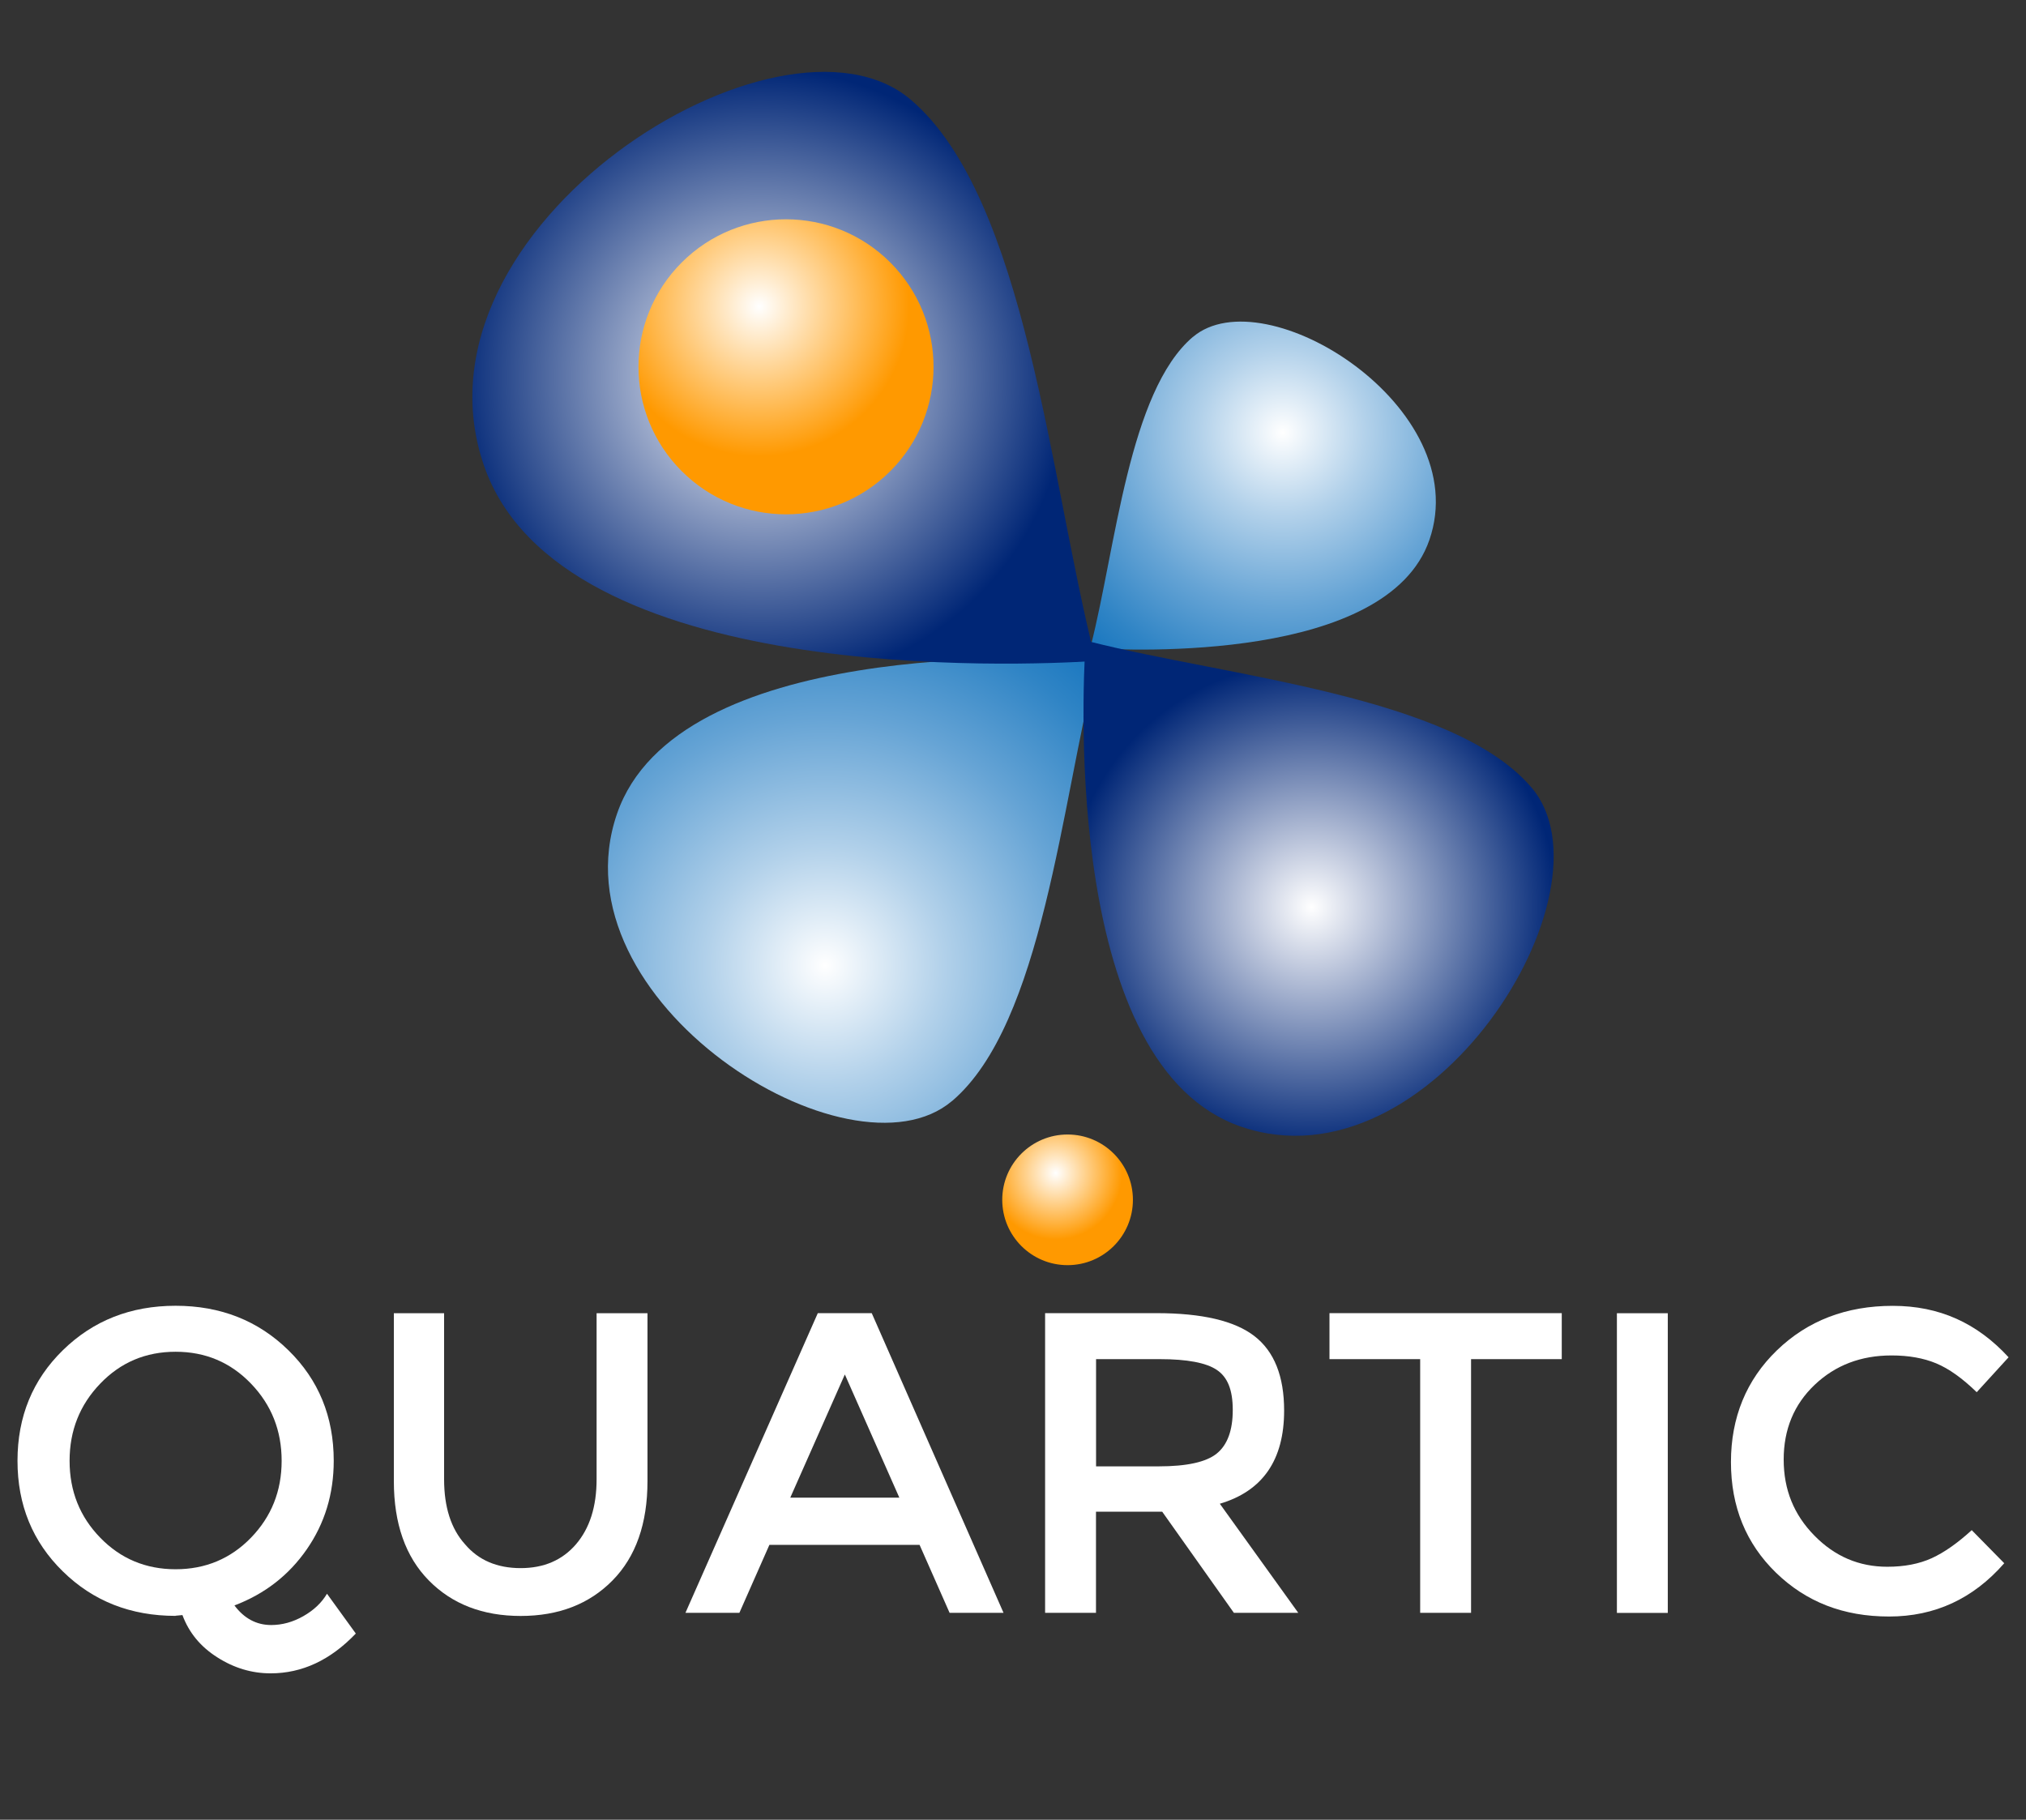
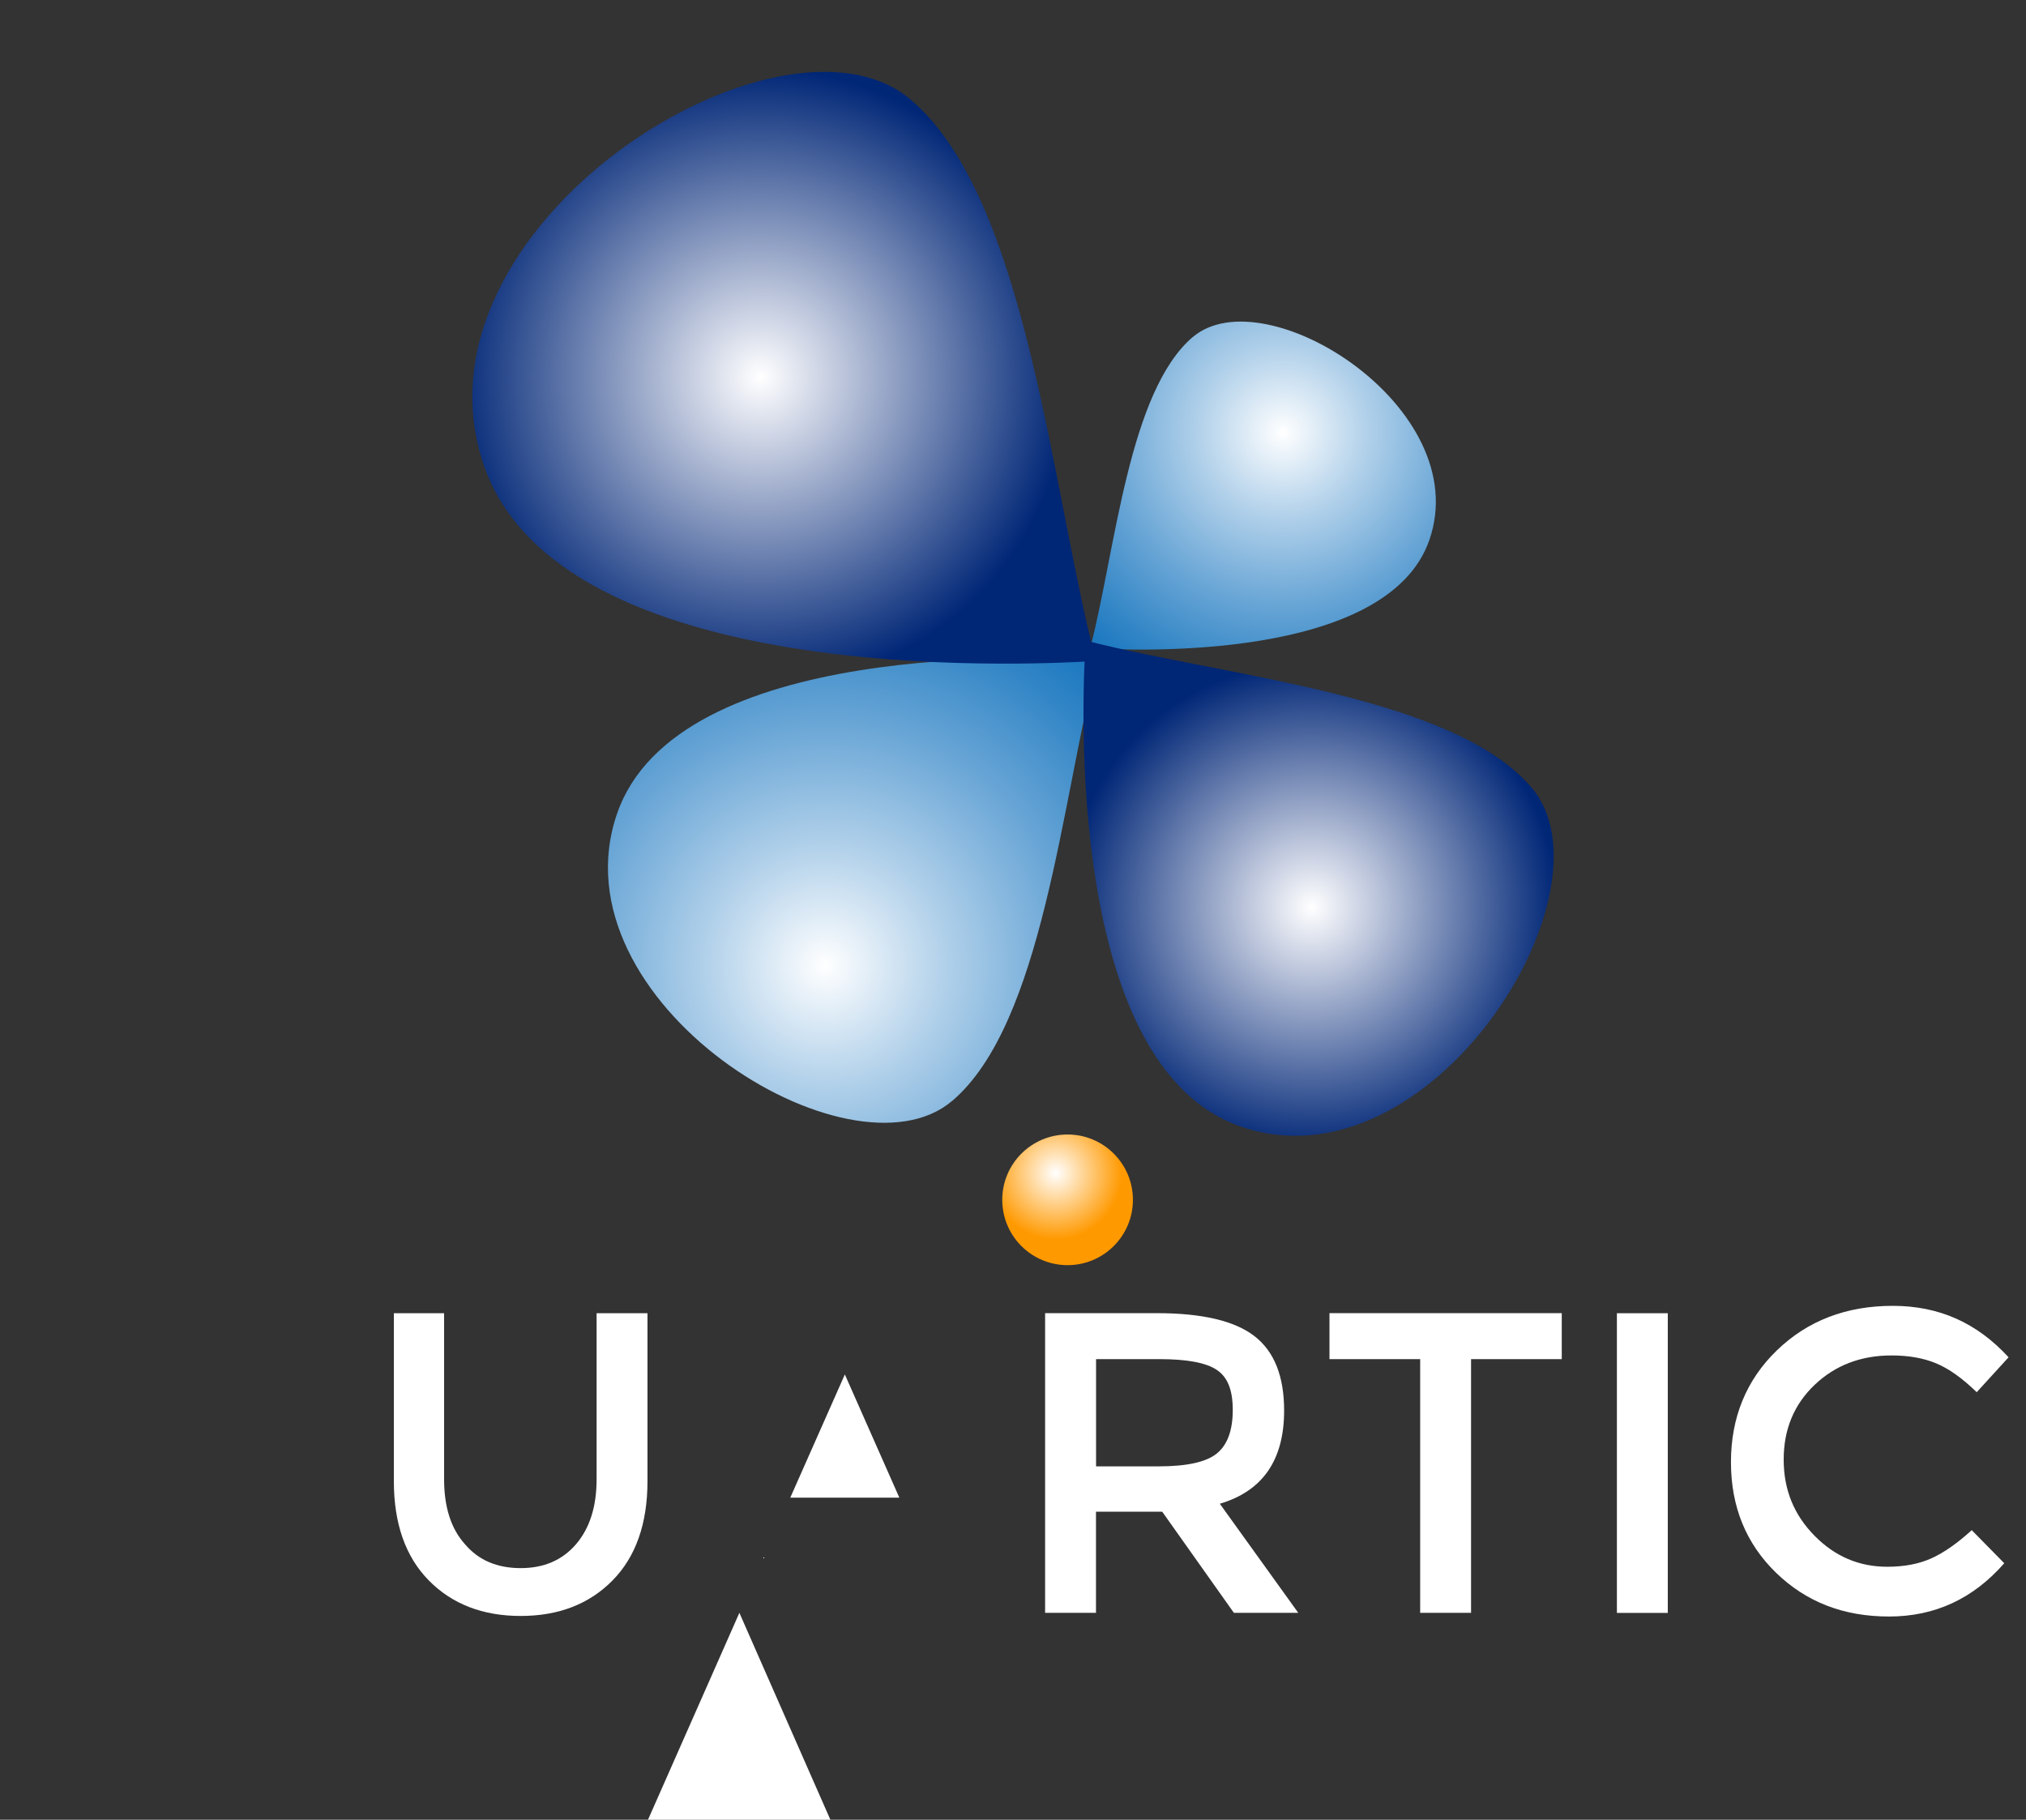
<svg xmlns="http://www.w3.org/2000/svg" xmlns:xlink="http://www.w3.org/1999/xlink" id="Artboard_3-_White_V" viewBox="0 0 252.42 226.74">
  <rect x="0" y="0" width="252.42" height="226.74" fill="#333333" stroke="none" />
  <defs>
    <style>.cls-1{fill:#fff;}.cls-2{fill:url(#radial-gradient-6);}.cls-3{fill:url(#radial-gradient-5);}.cls-4{fill:url(#radial-gradient-3);}.cls-5{fill:url(#radial-gradient-4);}.cls-6{fill:url(#radial-gradient-2);}.cls-7{fill:url(#radial-gradient);}</style>
    <radialGradient id="radial-gradient" cx="159.81" cy="53.89" fx="159.81" fy="53.89" r="52.04" gradientUnits="userSpaceOnUse">
      <stop offset="0" stop-color="#fff" />
      <stop offset=".2" stop-color="#b2d1ea" />
      <stop offset=".42" stop-color="#66a4d5" />
      <stop offset=".6" stop-color="#2f84c5" />
      <stop offset=".74" stop-color="#0c6fbc" />
      <stop offset=".81" stop-color="#0068b9" />
    </radialGradient>
    <radialGradient id="radial-gradient-2" cx="861.06" cy="3175.38" fx="861.06" fy="3175.38" r="73.7" gradientTransform="translate(963.85 3295.69) rotate(-180)" xlink:href="#radial-gradient" />
    <radialGradient id="radial-gradient-3" cx="-1000.44" cy="494.68" fx="-1000.44" fy="494.68" r="47.05" gradientTransform="translate(1249.5 369.97) rotate(39.62)" gradientUnits="userSpaceOnUse">
      <stop offset="0" stop-color="#fff" />
      <stop offset=".15" stop-color="#c5cde0" />
      <stop offset=".65" stop-color="#002676" />
    </radialGradient>
    <radialGradient id="radial-gradient-4" cx="3634.84" cy="933.05" fx="3634.84" fy="933.05" r="59.23" gradientTransform="translate(3131.36 2251.84) rotate(-129.62) scale(1 -1)" xlink:href="#radial-gradient-3" />
    <radialGradient id="radial-gradient-5" cx="94.59" cy="38.2" fx="94.59" fy="38.2" r="18.68" gradientTransform="translate(61.01 -55.86) rotate(45)" gradientUnits="userSpaceOnUse">
      <stop offset="0" stop-color="#fff" />
      <stop offset="1" stop-color="#f90" />
    </radialGradient>
    <radialGradient id="radial-gradient-6" cx="131.53" cy="146.17" fx="131.53" fy="146.17" r="8.28" gradientTransform="matrix(1, 0, 0, 1, 0, 0)" xlink:href="#radial-gradient-5" />
  </defs>
  <g>
    <path class="cls-7" d="M148.62,41.98c-7.97,6.78-9.63,26.38-12.69,38.39,.02,.13,.05,.26,.08,.39,4.83,.31,36.82,1.75,42.08-13.49,5.7-16.5-20.51-32.89-29.47-25.28Z" />
    <path class="cls-6" d="M118.63,137.18c11.28-9.6,13.64-37.37,17.97-54.37-.03-.18-.07-.36-.11-.55-6.84-.43-52.15-2.48-59.61,19.12-8.07,23.37,29.06,46.59,41.74,35.8Z" />
    <path class="cls-4" d="M190.81,98.13c-9.71-11.42-37.81-13.81-55.01-18.18-.18,.04-.37,.07-.55,.11-.44,6.92-2.51,52.76,19.34,60.31,23.65,8.17,47.14-29.4,36.23-42.23Z" />
    <path class="cls-5" d="M113.47,12.42c14.37,12.22,17.38,47.6,22.89,69.25-.04,.23-.09,.46-.14,.7-8.71,.55-66.42,3.16-75.92-24.35C50.02,28.26,97.31-1.32,113.47,12.42Z" />
-     <circle class="cls-3" cx="97.93" cy="45.71" r="18.38" transform="translate(-3.64 82.63) rotate(-45)" />
    <circle class="cls-2" cx="133.01" cy="149.5" r="8.14" />
  </g>
  <g>
-     <path class="cls-1" d="M21.88,201.34c-5.6,0-10.28-1.84-14.05-5.54-3.77-3.69-5.65-8.28-5.65-13.78s1.88-10.09,5.65-13.78c3.77-3.69,8.45-5.54,14.05-5.54s10.28,1.85,14.05,5.54c3.77,3.69,5.65,8.28,5.65,13.78,0,4.12-1.12,7.8-3.36,11.03-2.24,3.23-5.24,5.56-9.01,6.99,1.22,1.63,2.75,2.44,4.58,2.44,1.37,0,2.71-.37,4.01-1.11,1.3-.74,2.28-1.67,2.94-2.79l3.59,4.96c-3.16,3.31-6.69,4.96-10.61,4.96-2.34,0-4.56-.66-6.64-1.99-2.09-1.32-3.54-3.08-4.35-5.27l-.84,.08Zm0-32.91c-3.72,0-6.85,1.32-9.39,3.97-2.55,2.65-3.82,5.85-3.82,9.62s1.27,6.96,3.82,9.58c2.54,2.62,5.68,3.93,9.39,3.93s6.85-1.31,9.39-3.93c2.54-2.62,3.82-5.81,3.82-9.58s-1.27-6.97-3.82-9.62c-2.55-2.65-5.68-3.97-9.39-3.97Z" />
    <path class="cls-1" d="M64.86,195.39c2.9,0,5.2-.99,6.91-2.98,1.7-1.99,2.56-4.68,2.56-8.09v-20.69h6.34v20.92c0,5.29-1.45,9.42-4.35,12.37-2.9,2.95-6.72,4.43-11.45,4.43s-8.55-1.48-11.45-4.43c-2.9-2.95-4.35-7.07-4.35-12.37v-20.92h6.26v20.69c0,3.46,.86,6.16,2.6,8.09,1.68,1.99,4,2.98,6.95,2.98Z" />
-     <path class="cls-1" d="M95.86,192.49l-3.74,8.47h-6.72l16.49-37.34h6.72l16.42,37.34h-6.72l-3.74-8.47h-18.71Zm16.19-5.88l-6.79-15.35-6.8,15.35h13.59Z" />
+     <path class="cls-1" d="M95.86,192.49l-3.74,8.47h-6.72h6.72l16.42,37.34h-6.72l-3.74-8.47h-18.71Zm16.19-5.88l-6.79-15.35-6.8,15.35h13.59Z" />
    <path class="cls-1" d="M151.98,187.37l9.77,13.59h-8.02l-8.93-12.6h-8.25v12.6h-6.34v-37.34h13.9c5.65,0,9.71,.95,12.18,2.86,2.47,1.91,3.7,5,3.7,9.28,0,6.16-2.67,10.03-8.02,11.61Zm-7.63-4.66c3.51,0,5.93-.53,7.25-1.6,1.32-1.07,1.99-2.88,1.99-5.42s-.66-4.11-1.99-5c-1.32-.89-3.69-1.34-7.1-1.34h-7.94v13.36h7.79Z" />
    <path class="cls-1" d="M183.28,169.35v31.61h-6.34v-31.61h-11.3v-5.73h28.94v5.73h-11.3Z" />
    <path class="cls-1" d="M201.45,163.63h6.34v37.34h-6.34v-37.34Z" />
    <path class="cls-1" d="M245.66,190.66l4.05,4.12c-3.87,4.43-8.65,6.64-14.35,6.64s-10.34-1.82-14.09-5.46c-3.74-3.64-5.61-8.23-5.61-13.78s1.91-10.24,5.73-13.93c3.82-3.69,8.63-5.54,14.43-5.54s10.51,2.14,14.43,6.41l-3.97,4.35c-1.78-1.73-3.46-2.93-5.04-3.59-1.58-.66-3.44-.99-5.57-.99-3.82,0-7.01,1.22-9.58,3.66-2.57,2.44-3.86,5.55-3.86,9.31s1.27,6.87,3.82,9.47c2.54,2.6,5.57,3.89,9.09,3.89,2.14,0,3.98-.36,5.54-1.07,1.55-.71,3.22-1.88,5-3.51Z" />
  </g>
</svg>